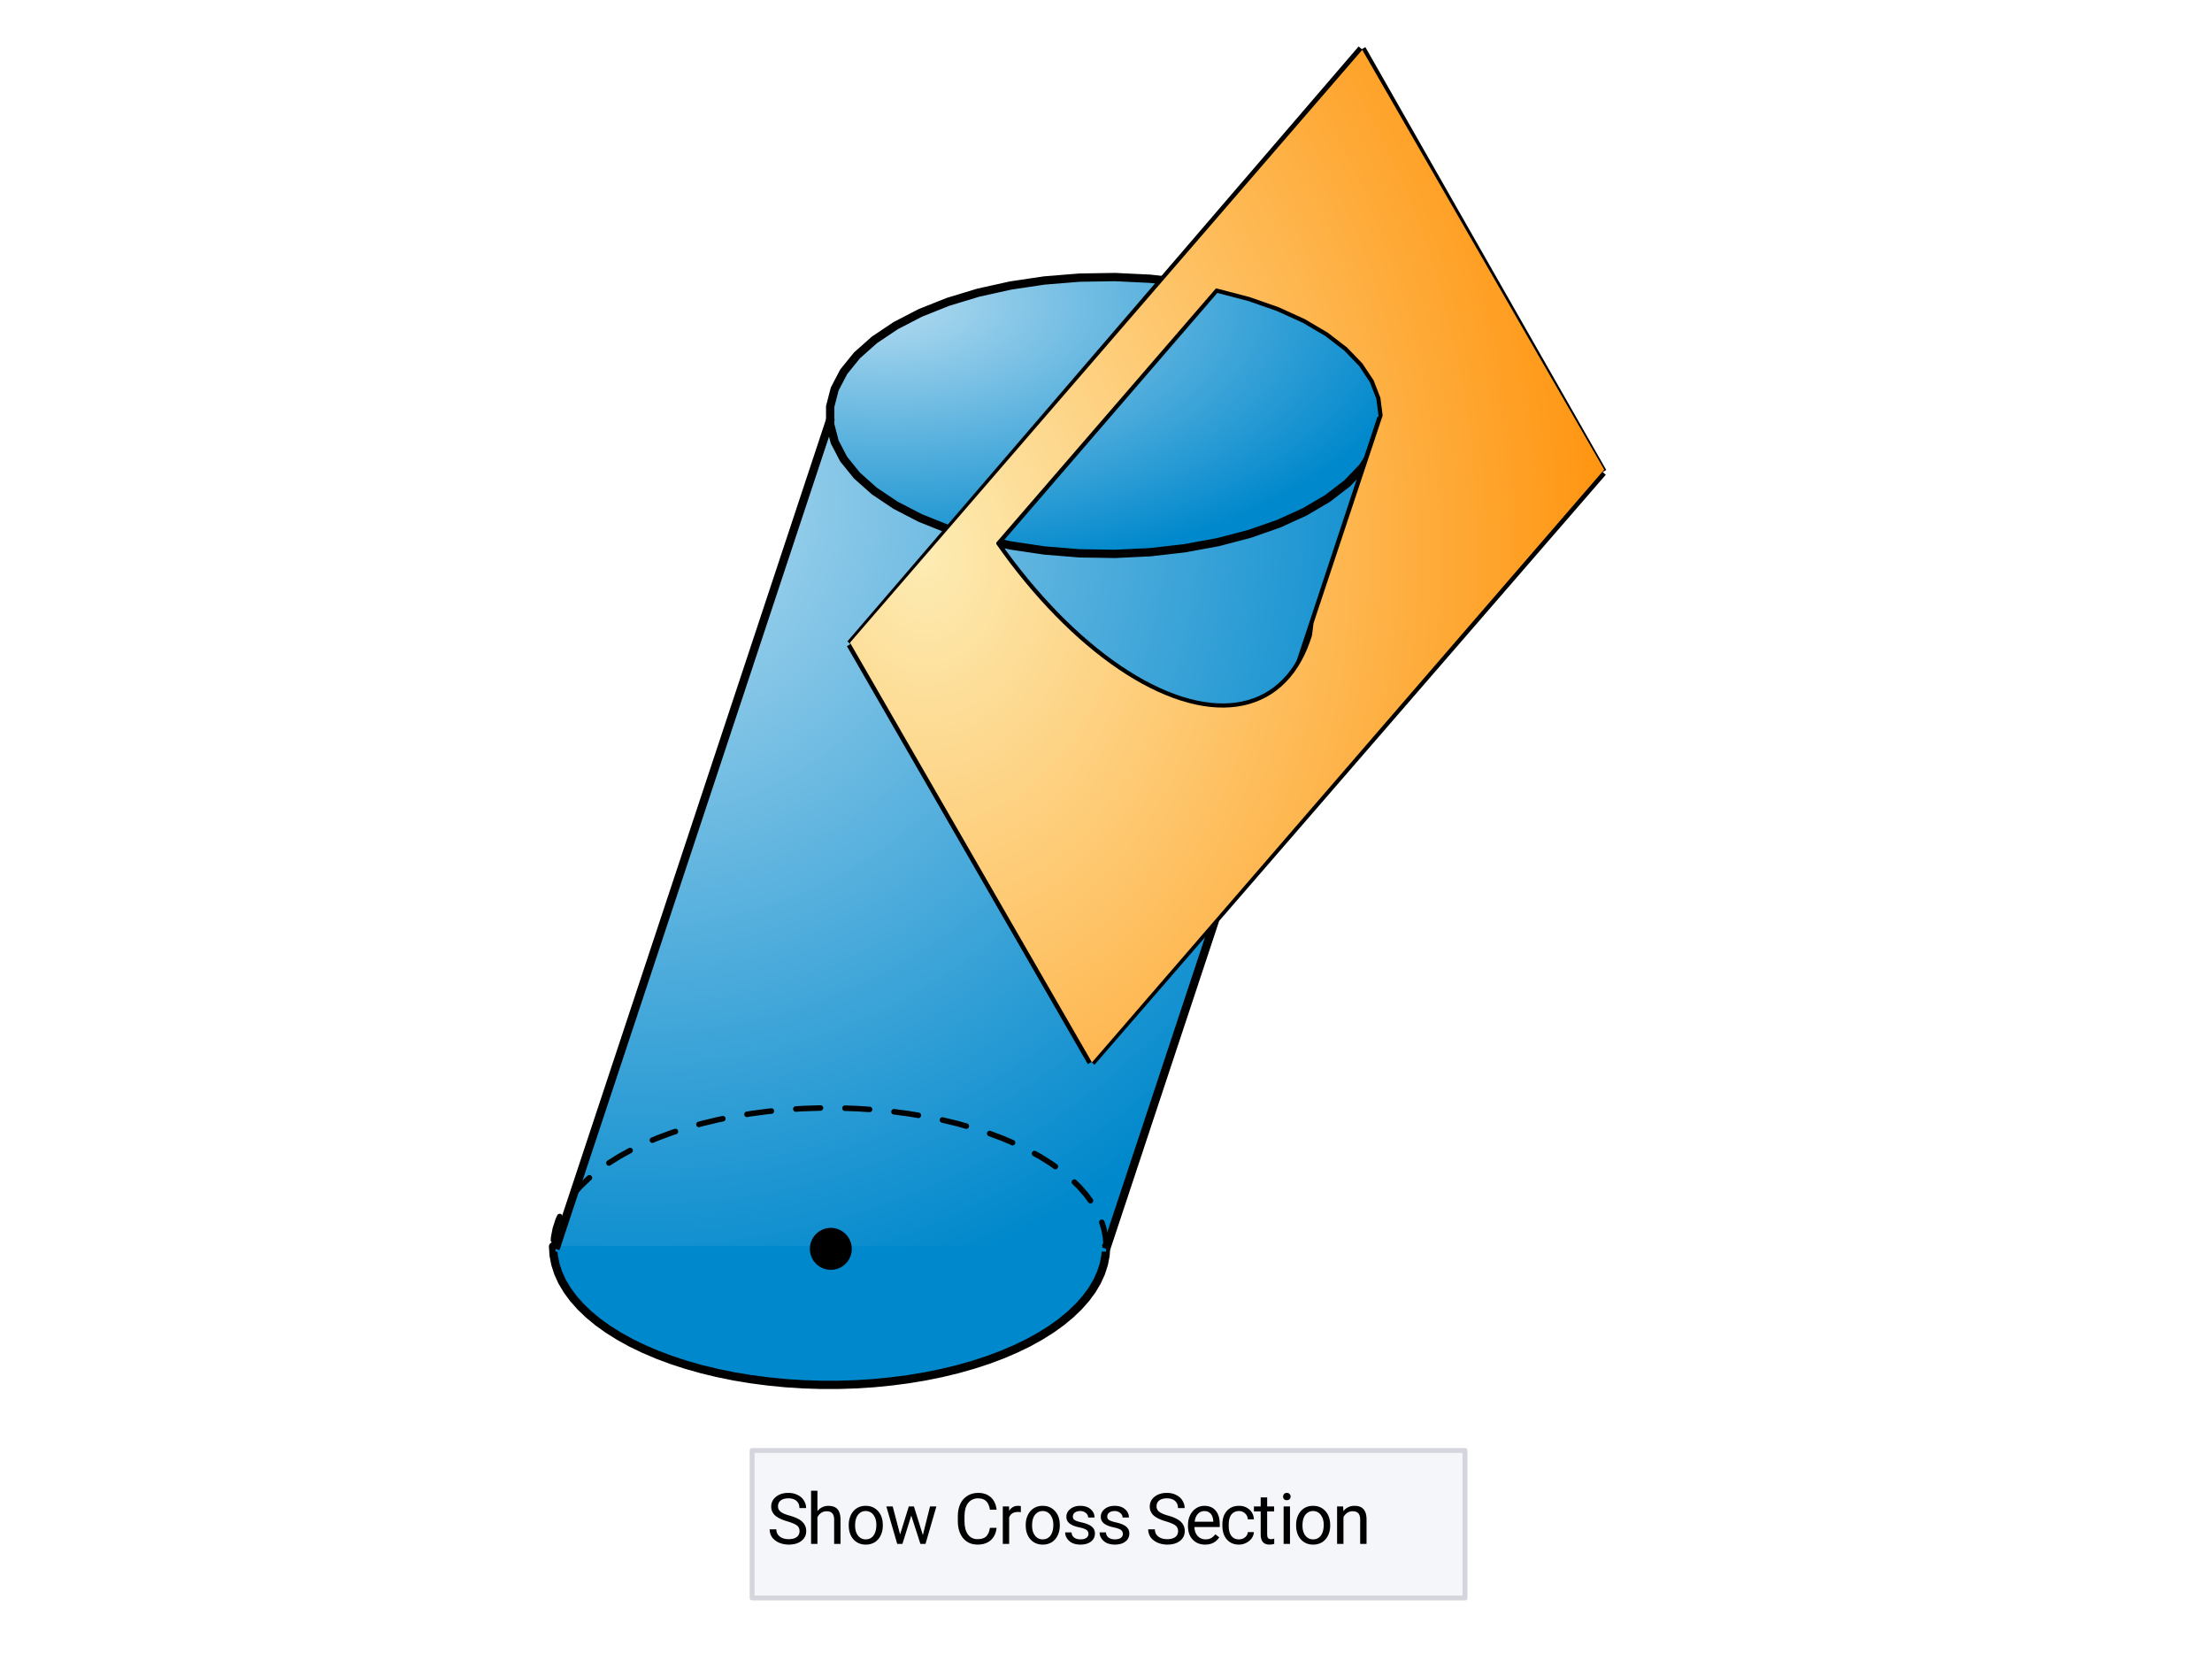
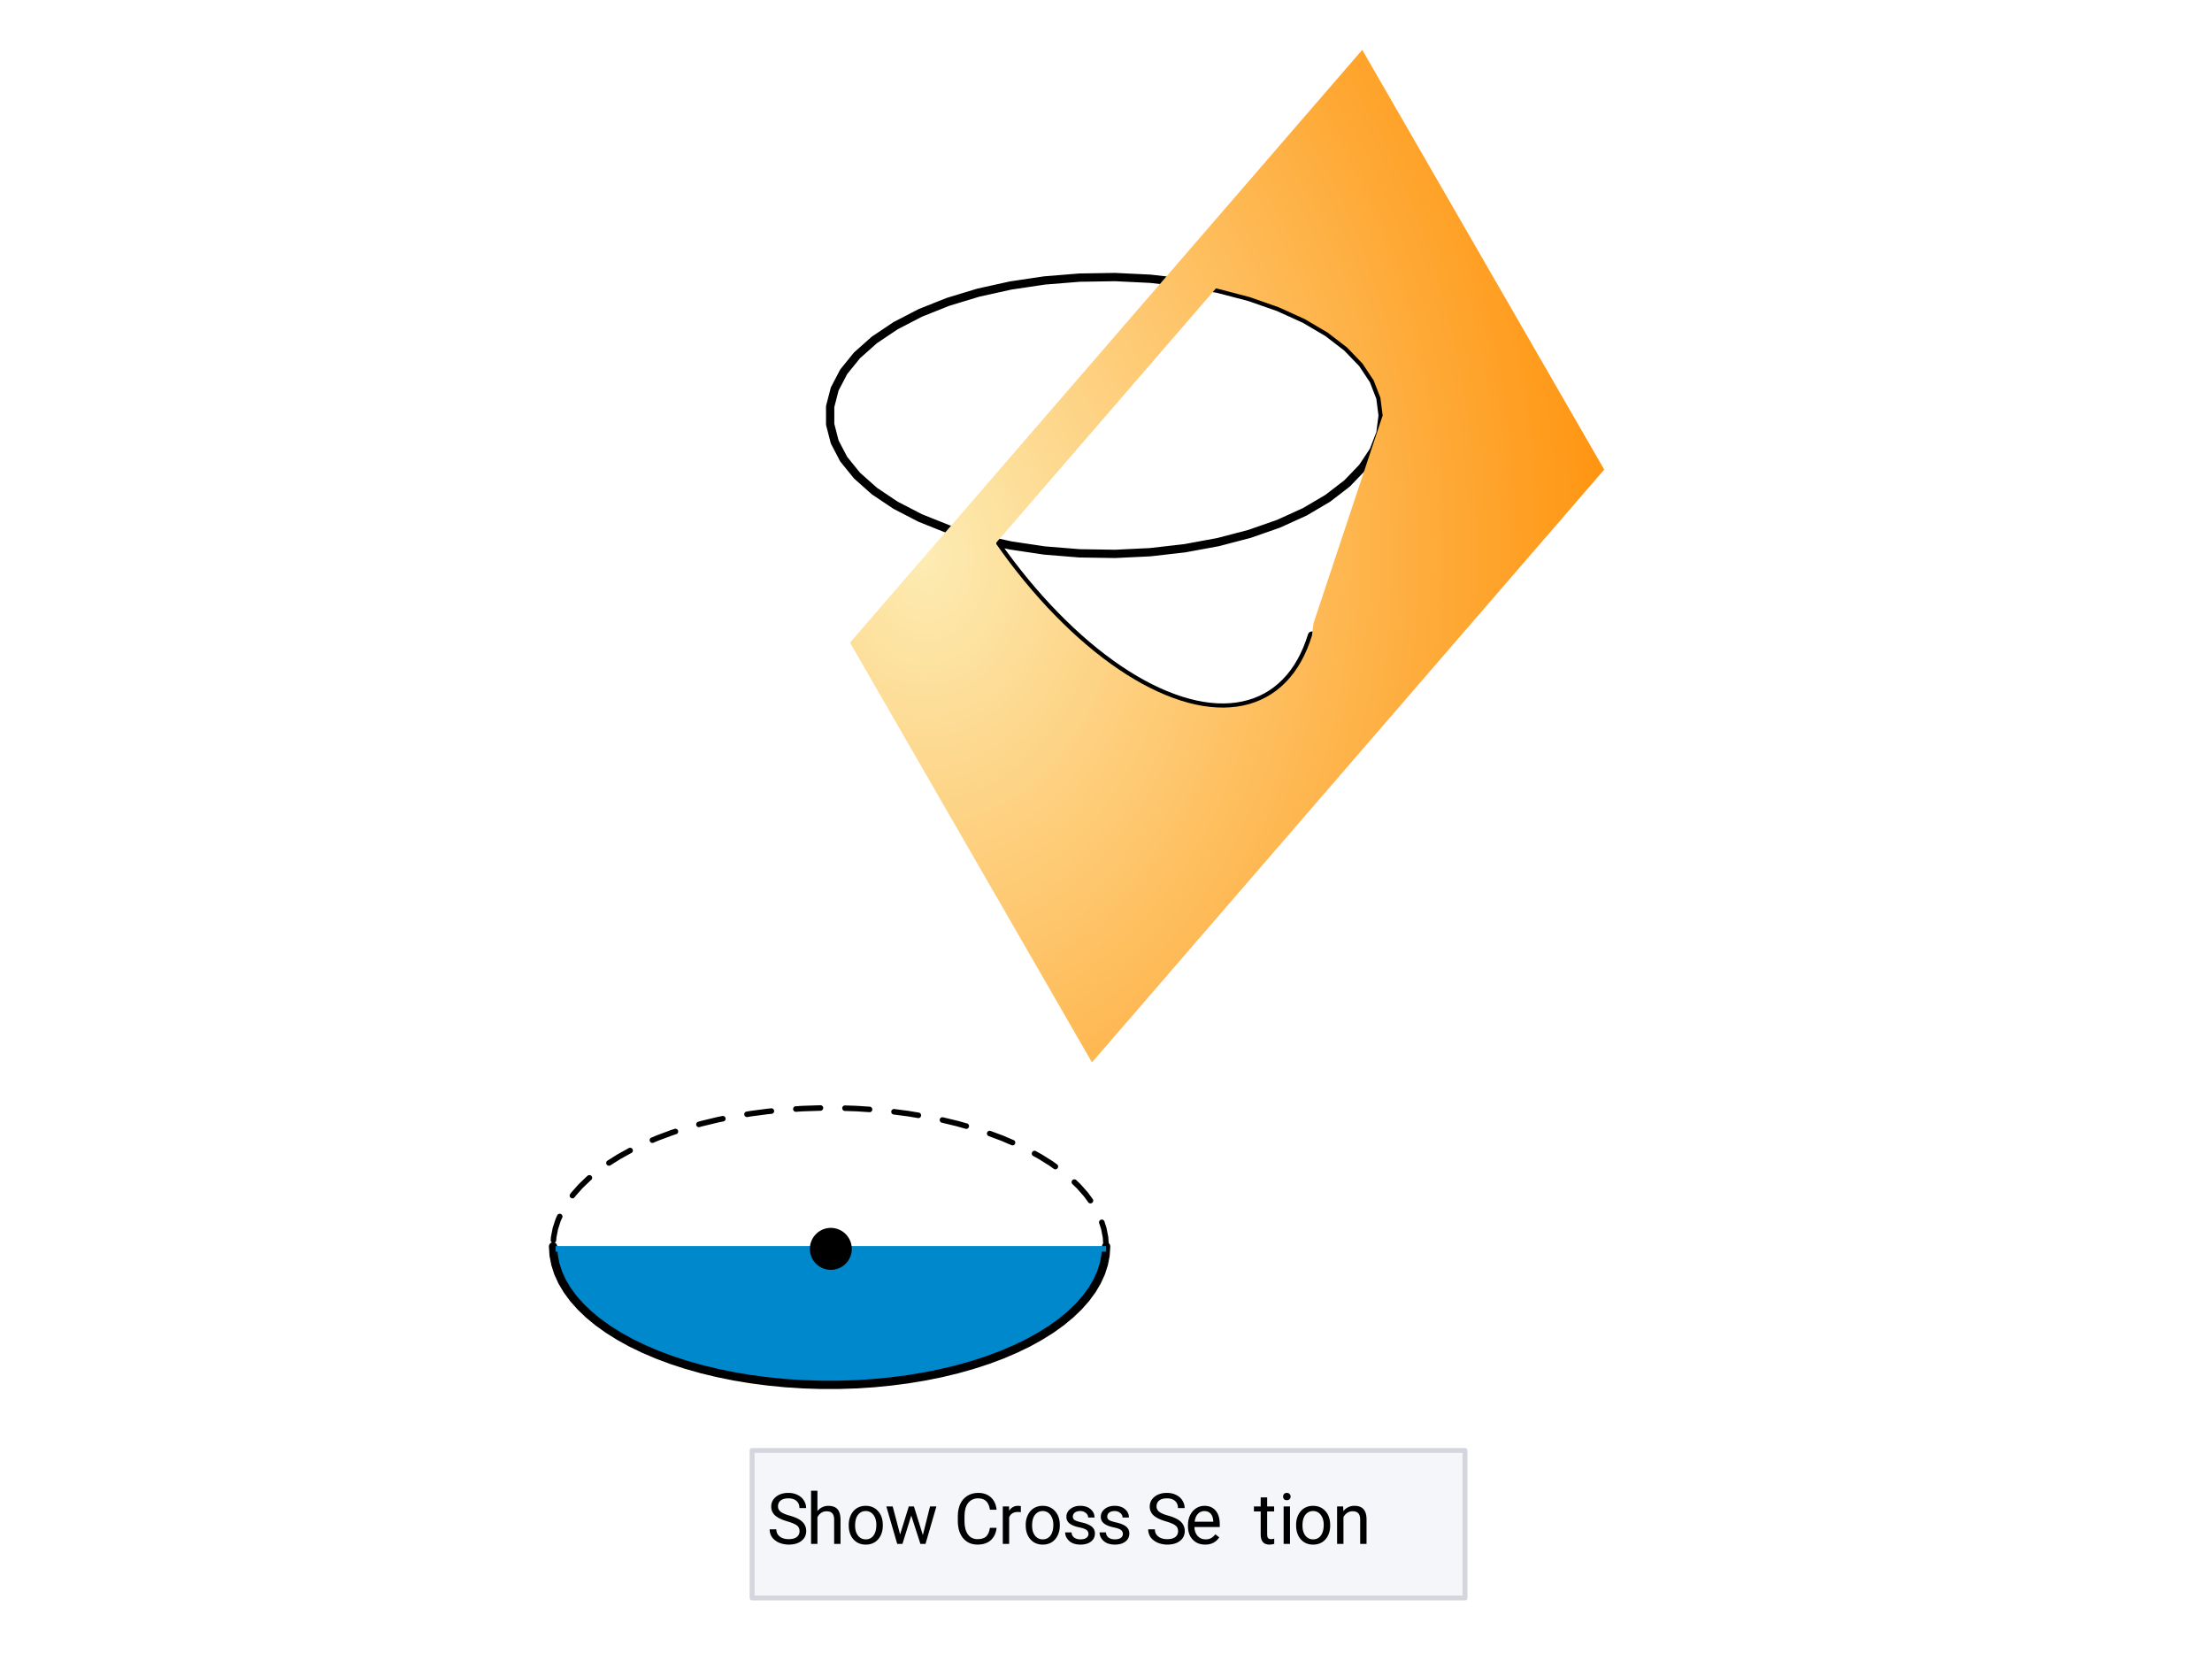
<svg xmlns="http://www.w3.org/2000/svg" xmlns:xlink="http://www.w3.org/1999/xlink" width="449.28" height="337.28" viewBox="0 0 336.96 252.96">
  <defs>
    <symbol overflow="visible" id="k">
      <path d="M3.14-3.422c-.867-.25-1.495-.55-1.89-.906a1.76 1.76 0 0 1-.594-1.36c0-.593.239-1.085.719-1.484.488-.394 1.117-.594 1.89-.594.532 0 1 .106 1.407.313.414.2.734.48.953.844.227.355.344.742.344 1.156H4.953c0-.457-.148-.817-.437-1.078-.293-.27-.711-.407-1.25-.407-.5 0-.891.11-1.172.329-.274.218-.406.523-.406.906 0 .312.128.578.39.797.27.218.723.418 1.36.593.632.18 1.128.375 1.484.594.363.219.629.477.797.766.176.281.265.617.265 1 0 .625-.246 1.125-.734 1.5-.48.375-1.121.562-1.922.562a3.744 3.744 0 0 1-1.484-.296C1.383-.395 1.03-.672.78-1.016a2.07 2.07 0 0 1-.36-1.203h1.016c0 .461.172.824.516 1.094.344.273.8.406 1.375.406.531 0 .938-.11 1.219-.328.281-.219.422-.516.422-.89 0-.375-.133-.66-.39-.86-.263-.207-.743-.414-1.438-.625zm0 0" />
    </symbol>
    <symbol overflow="visible" id="l">
      <path d="M1.703-5c.438-.531 1-.797 1.688-.797 1.207 0 1.816.68 1.828 2.031V0H4.25v-3.766c-.012-.414-.11-.718-.297-.906-.18-.195-.465-.297-.86-.297-.312 0-.59.086-.827.25-.243.168-.43.387-.563.657V0H.734v-8.094h.97zm0 0" />
    </symbol>
    <symbol overflow="visible" id="m">
      <path d="M.484-2.906c0-.551.11-1.051.329-1.5.218-.446.519-.79.906-1.032.394-.238.843-.359 1.343-.359.782 0 1.41.274 1.891.813.477.53.719 1.242.719 2.125v.078c0 .554-.11 1.054-.328 1.5A2.45 2.45 0 0 1 4.437-.25c-.398.242-.851.36-1.359.36-.773 0-1.398-.266-1.875-.797-.48-.54-.719-1.254-.719-2.141zm.97.125c0 .625.144 1.133.437 1.515.3.387.695.579 1.187.579.488 0 .879-.192 1.172-.579.29-.394.438-.941.438-1.64 0-.625-.153-1.13-.454-1.516A1.405 1.405 0 0 0 3.063-5c-.481 0-.872.195-1.172.578-.293.375-.438.922-.438 1.64zm0 0" />
    </symbol>
    <symbol overflow="visible" id="n">
      <path d="M5.781-1.344l1.094-4.36h.969L6.187 0h-.78L4.015-4.313 2.672 0h-.797L.219-5.703h.969l1.125 4.266L3.64-5.704h.78zm0 0" />
    </symbol>
    <symbol overflow="visible" id="p">
      <path d="M6.531-2.438c-.093.813-.398 1.446-.906 1.891-.5.438-1.168.656-2 .656-.906 0-1.637-.32-2.188-.968C.895-1.516.625-2.383.625-3.47v-.75c0-.707.125-1.332.375-1.875.258-.539.625-.953 1.094-1.234.469-.29 1.008-.438 1.625-.438.812 0 1.46.23 1.953.688.488.45.773 1.074.86 1.875H5.515c-.094-.602-.29-1.04-.579-1.313-.292-.28-.699-.421-1.218-.421-.649 0-1.156.242-1.531.718-.368.48-.547 1.157-.547 2.032v.75c0 .835.171 1.496.515 1.984.352.492.844.734 1.469.734.563 0 .988-.125 1.281-.375.301-.258.504-.707.61-1.343zm0 0" />
    </symbol>
    <symbol overflow="visible" id="q">
      <path d="M3.484-4.828a3.586 3.586 0 0 0-.468-.031c-.649 0-1.086.273-1.313.812V0H.734v-5.703h.954l.015.672c.313-.508.766-.766 1.36-.766.187 0 .328.024.421.063zm0 0" />
    </symbol>
    <symbol overflow="visible" id="r">
      <path d="M4.047-1.516a.727.727 0 0 0-.297-.609c-.2-.145-.543-.27-1.031-.375-.492-.102-.883-.227-1.172-.375-.293-.145-.512-.32-.656-.531a1.27 1.27 0 0 1-.204-.719c0-.469.196-.863.594-1.188.395-.32.899-.484 1.516-.484.644 0 1.164.168 1.562.5.407.336.61.762.61 1.281H4c0-.27-.117-.5-.344-.687A1.284 1.284 0 0 0 2.796-5c-.355 0-.632.078-.827.234a.737.737 0 0 0-.297.61.6.6 0 0 0 .281.531c.188.117.52.23 1 .344.488.105.883.234 1.188.39.3.149.523.329.671.547.145.211.22.465.22.766 0 .512-.204.922-.61 1.234-.406.305-.938.453-1.594.453-.46 0-.867-.078-1.219-.234a1.98 1.98 0 0 1-.812-.688C.597-1.101.5-1.413.5-1.75h.969c.02.324.148.586.39.781.25.188.57.281.97.281.374 0 .671-.07.89-.218a.718.718 0 0 0 .328-.61zm0 0" />
    </symbol>
    <symbol overflow="visible" id="s">
      <path d="M3.094.11c-.774 0-1.403-.255-1.89-.766-.481-.508-.72-1.188-.72-2.031v-.188c0-.563.11-1.063.329-1.5.218-.445.519-.797.906-1.047.383-.25.804-.375 1.265-.375.739 0 1.313.246 1.72.734.413.481.624 1.18.624 2.094v.406h-3.86c.009.555.173 1.008.485 1.36.313.344.711.516 1.203.516.344 0 .633-.067.875-.204.239-.144.446-.332.625-.562L5.25-1C4.77-.258 4.05.11 3.094.11zM2.984-5c-.398 0-.73.148-1 .438-.261.28-.421.68-.484 1.187h2.844v-.063c-.024-.5-.153-.882-.39-1.156C3.71-4.864 3.39-5 2.983-5zm0 0" />
    </symbol>
    <symbol overflow="visible" id="t">
-       <path d="M3.016-.688c.351 0 .66-.101.921-.312.258-.219.399-.484.422-.797h.922a1.746 1.746 0 0 1-.328.938c-.21.293-.492.527-.844.703a2.38 2.38 0 0 1-1.093.265c-.774 0-1.387-.257-1.844-.78C.71-1.192.484-1.899.484-2.798v-.156c0-.563.098-1.055.297-1.485.207-.425.5-.757.875-1 .383-.238.836-.359 1.36-.359.632 0 1.164.195 1.593.578.426.375.649.871.672 1.485H4.36c-.023-.375-.164-.676-.421-.907A1.29 1.29 0 0 0 3.015-5c-.493 0-.875.18-1.157.531-.273.356-.406.871-.406 1.547v.188c0 .656.133 1.164.406 1.515.27.356.657.532 1.157.532zm0 0" />
-     </symbol>
+       </symbol>
    <symbol overflow="visible" id="u">
      <path d="M2.063-7.078v1.375h1.062v.766H2.062v3.53c0 .231.047.403.141.516.094.118.254.172.485.172.113 0 .265-.023.453-.078V0c-.25.07-.496.11-.735.11-.437 0-.773-.13-1-.391-.218-.27-.328-.645-.328-1.125v-3.532H.047v-.765h1.031v-1.375zm0 0" />
    </symbol>
    <symbol overflow="visible" id="v">
      <path d="M1.797 0H.828v-5.703h.969zM.75-7.203c0-.156.047-.285.14-.39.094-.114.235-.173.422-.173.188 0 .329.059.422.172a.542.542 0 0 1 .157.39c0 .157-.055.29-.157.391-.093.106-.234.157-.421.157-.188 0-.329-.051-.422-.157a.558.558 0 0 1-.141-.39zm0 0" />
    </symbol>
    <symbol overflow="visible" id="w">
      <path d="M1.656-5.703l.032.719a2.093 2.093 0 0 1 1.703-.813c1.207 0 1.816.68 1.828 2.031V0H4.25v-3.766c-.012-.414-.11-.718-.297-.906-.18-.195-.465-.297-.86-.297-.312 0-.59.086-.827.25-.243.168-.43.387-.563.657V0H.734v-5.703zm0 0" />
    </symbol>
    <clipPath id="a">
      <path d="M0 0h336.96v252.375H0zm0 0" />
    </clipPath>
    <clipPath id="b">
-       <path d="M84 63h127v128H84zm0 0" />
-     </clipPath>
+       </clipPath>
    <clipPath id="c">
      <path d="M84.625 190.219H168.5l41.938-126.563h-83.875zm0 0" />
    </clipPath>
    <radialGradient id="d" gradientUnits="userSpaceOnUse" cx=".1" cy=".1" fx=".1" fy=".1" r="1" gradientTransform="matrix(125.813 0 0 126.562 84.624 63.656)">
      <stop offset="0" stop-color="#b3dbf0" />
      <stop offset=".004" stop-color="#b2dbf0" />
      <stop offset=".008" stop-color="#b1daf0" />
      <stop offset=".012" stop-color="#b1daef" />
      <stop offset=".016" stop-color="#b0daef" />
      <stop offset=".02" stop-color="#afd9ef" />
      <stop offset=".023" stop-color="#aed9ef" />
      <stop offset=".027" stop-color="#aed9ef" />
      <stop offset=".031" stop-color="#add8ef" />
      <stop offset=".035" stop-color="#acd8ef" />
      <stop offset=".039" stop-color="#acd8ee" />
      <stop offset=".043" stop-color="#abd7ee" />
      <stop offset=".047" stop-color="#aad7ee" />
      <stop offset=".051" stop-color="#aad7ee" />
      <stop offset=".055" stop-color="#a9d6ee" />
      <stop offset=".059" stop-color="#a8d6ee" />
      <stop offset=".063" stop-color="#a7d6ee" />
      <stop offset=".066" stop-color="#a7d5ed" />
      <stop offset=".07" stop-color="#a6d5ed" />
      <stop offset=".074" stop-color="#a5d5ed" />
      <stop offset=".078" stop-color="#a5d4ed" />
      <stop offset=".082" stop-color="#a4d4ed" />
      <stop offset=".086" stop-color="#a3d4ed" />
      <stop offset=".09" stop-color="#a3d3ed" />
      <stop offset=".094" stop-color="#a2d3ed" />
      <stop offset=".098" stop-color="#a1d3ec" />
      <stop offset=".102" stop-color="#a0d2ec" />
      <stop offset=".105" stop-color="#a0d2ec" />
      <stop offset=".109" stop-color="#9fd2ec" />
      <stop offset=".113" stop-color="#9ed1ec" />
      <stop offset=".117" stop-color="#9ed1ec" />
      <stop offset=".121" stop-color="#9dd1ec" />
      <stop offset=".125" stop-color="#9cd0eb" />
      <stop offset=".129" stop-color="#9cd0eb" />
      <stop offset=".133" stop-color="#9bd0eb" />
      <stop offset=".137" stop-color="#9ad0eb" />
      <stop offset=".141" stop-color="#99cfeb" />
      <stop offset=".145" stop-color="#99cfeb" />
      <stop offset=".148" stop-color="#98cfeb" />
      <stop offset=".152" stop-color="#97ceea" />
      <stop offset=".156" stop-color="#97ceea" />
      <stop offset=".16" stop-color="#96ceea" />
      <stop offset=".164" stop-color="#95cdea" />
      <stop offset=".168" stop-color="#95cdea" />
      <stop offset=".172" stop-color="#94cdea" />
      <stop offset=".176" stop-color="#93ccea" />
      <stop offset=".18" stop-color="#92cce9" />
      <stop offset=".184" stop-color="#92cce9" />
      <stop offset=".188" stop-color="#91cbe9" />
      <stop offset=".191" stop-color="#90cbe9" />
      <stop offset=".195" stop-color="#90cbe9" />
      <stop offset=".199" stop-color="#8fcae9" />
      <stop offset=".203" stop-color="#8ecae9" />
      <stop offset=".207" stop-color="#8ecae8" />
      <stop offset=".211" stop-color="#8dc9e8" />
      <stop offset=".215" stop-color="#8cc9e8" />
      <stop offset=".219" stop-color="#8bc9e8" />
      <stop offset=".223" stop-color="#8bc8e8" />
      <stop offset=".227" stop-color="#8ac8e8" />
      <stop offset=".23" stop-color="#89c8e8" />
      <stop offset=".234" stop-color="#89c7e7" />
      <stop offset=".238" stop-color="#88c7e7" />
      <stop offset=".242" stop-color="#87c7e7" />
      <stop offset=".246" stop-color="#87c6e7" />
      <stop offset=".25" stop-color="#86c6e7" />
      <stop offset=".254" stop-color="#85c6e7" />
      <stop offset=".258" stop-color="#85c5e7" />
      <stop offset=".262" stop-color="#84c5e6" />
      <stop offset=".266" stop-color="#83c5e6" />
      <stop offset=".27" stop-color="#82c4e6" />
      <stop offset=".273" stop-color="#82c4e6" />
      <stop offset=".277" stop-color="#81c4e6" />
      <stop offset=".281" stop-color="#80c3e6" />
      <stop offset=".285" stop-color="#80c3e6" />
      <stop offset=".289" stop-color="#7fc3e5" />
      <stop offset=".293" stop-color="#7ec3e5" />
      <stop offset=".297" stop-color="#7ec2e5" />
      <stop offset=".301" stop-color="#7dc2e5" />
      <stop offset=".305" stop-color="#7cc2e5" />
      <stop offset=".309" stop-color="#7bc1e5" />
      <stop offset=".313" stop-color="#7bc1e5" />
      <stop offset=".316" stop-color="#7ac1e5" />
      <stop offset=".32" stop-color="#79c0e4" />
      <stop offset=".324" stop-color="#79c0e4" />
      <stop offset=".328" stop-color="#78c0e4" />
      <stop offset=".332" stop-color="#77bfe4" />
      <stop offset=".336" stop-color="#77bfe4" />
      <stop offset=".34" stop-color="#76bfe4" />
      <stop offset=".344" stop-color="#75bee4" />
      <stop offset=".348" stop-color="#74bee3" />
      <stop offset=".352" stop-color="#74bee3" />
      <stop offset=".355" stop-color="#73bde3" />
      <stop offset=".359" stop-color="#72bde3" />
      <stop offset=".363" stop-color="#72bde3" />
      <stop offset=".367" stop-color="#71bce3" />
      <stop offset=".371" stop-color="#70bce3" />
      <stop offset=".375" stop-color="#70bce2" />
      <stop offset=".379" stop-color="#6fbbe2" />
      <stop offset=".383" stop-color="#6ebbe2" />
      <stop offset=".387" stop-color="#6dbbe2" />
      <stop offset=".391" stop-color="#6dbae2" />
      <stop offset=".395" stop-color="#6cbae2" />
      <stop offset=".398" stop-color="#6bbae2" />
      <stop offset=".402" stop-color="#6bb9e1" />
      <stop offset=".406" stop-color="#6ab9e1" />
      <stop offset=".41" stop-color="#69b9e1" />
      <stop offset=".414" stop-color="#69b8e1" />
      <stop offset=".418" stop-color="#68b8e1" />
      <stop offset=".422" stop-color="#67b8e1" />
      <stop offset=".426" stop-color="#66b7e1" />
      <stop offset=".43" stop-color="#66b7e0" />
      <stop offset=".434" stop-color="#65b7e0" />
      <stop offset=".438" stop-color="#64b7e0" />
      <stop offset=".441" stop-color="#64b6e0" />
      <stop offset=".445" stop-color="#63b6e0" />
      <stop offset=".449" stop-color="#62b6e0" />
      <stop offset=".453" stop-color="#62b5e0" />
      <stop offset=".457" stop-color="#61b5df" />
      <stop offset=".461" stop-color="#60b5df" />
      <stop offset=".465" stop-color="#5fb4df" />
      <stop offset=".469" stop-color="#5fb4df" />
      <stop offset=".473" stop-color="#5eb4df" />
      <stop offset=".477" stop-color="#5db3df" />
      <stop offset=".48" stop-color="#5db3df" />
      <stop offset=".484" stop-color="#5cb3de" />
      <stop offset=".488" stop-color="#5bb2de" />
      <stop offset=".492" stop-color="#5bb2de" />
      <stop offset=".496" stop-color="#5ab2de" />
      <stop offset=".5" stop-color="#59b1de" />
      <stop offset=".504" stop-color="#58b1de" />
      <stop offset=".508" stop-color="#58b1de" />
      <stop offset=".512" stop-color="#57b0dd" />
      <stop offset=".516" stop-color="#56b0dd" />
      <stop offset=".52" stop-color="#56b0dd" />
      <stop offset=".523" stop-color="#55afdd" />
      <stop offset=".527" stop-color="#54afdd" />
      <stop offset=".531" stop-color="#54afdd" />
      <stop offset=".535" stop-color="#53aedd" />
      <stop offset=".539" stop-color="#52aedd" />
      <stop offset=".543" stop-color="#51aedc" />
      <stop offset=".547" stop-color="#51addc" />
      <stop offset=".551" stop-color="#50addc" />
      <stop offset=".555" stop-color="#4faddc" />
      <stop offset=".559" stop-color="#4facdc" />
      <stop offset=".563" stop-color="#4eacdc" />
      <stop offset=".566" stop-color="#4dacdc" />
      <stop offset=".57" stop-color="#4dabdb" />
      <stop offset=".574" stop-color="#4cabdb" />
      <stop offset=".578" stop-color="#4babdb" />
      <stop offset=".582" stop-color="#4aaadb" />
      <stop offset=".586" stop-color="#4aaadb" />
      <stop offset=".59" stop-color="#49aadb" />
      <stop offset=".594" stop-color="#48aadb" />
      <stop offset=".598" stop-color="#48a9da" />
      <stop offset=".602" stop-color="#47a9da" />
      <stop offset=".605" stop-color="#46a9da" />
      <stop offset=".609" stop-color="#46a8da" />
      <stop offset=".613" stop-color="#45a8da" />
      <stop offset=".617" stop-color="#44a8da" />
      <stop offset=".621" stop-color="#43a7da" />
      <stop offset=".625" stop-color="#43a7d9" />
      <stop offset=".629" stop-color="#42a7d9" />
      <stop offset=".633" stop-color="#41a6d9" />
      <stop offset=".637" stop-color="#41a6d9" />
      <stop offset=".641" stop-color="#40a6d9" />
      <stop offset=".645" stop-color="#3fa5d9" />
      <stop offset=".648" stop-color="#3fa5d9" />
      <stop offset=".652" stop-color="#3ea5d8" />
      <stop offset=".656" stop-color="#3da4d8" />
      <stop offset=".66" stop-color="#3ca4d8" />
      <stop offset=".664" stop-color="#3ca4d8" />
      <stop offset=".668" stop-color="#3ba3d8" />
      <stop offset=".672" stop-color="#3aa3d8" />
      <stop offset=".676" stop-color="#3aa3d8" />
      <stop offset=".68" stop-color="#39a2d7" />
      <stop offset=".684" stop-color="#38a2d7" />
      <stop offset=".688" stop-color="#38a2d7" />
      <stop offset=".691" stop-color="#37a1d7" />
      <stop offset=".695" stop-color="#36a1d7" />
      <stop offset=".699" stop-color="#35a1d7" />
      <stop offset=".703" stop-color="#35a0d7" />
      <stop offset=".707" stop-color="#34a0d6" />
      <stop offset=".711" stop-color="#33a0d6" />
      <stop offset=".715" stop-color="#339fd6" />
      <stop offset=".719" stop-color="#329fd6" />
      <stop offset=".723" stop-color="#319fd6" />
      <stop offset=".727" stop-color="#319ed6" />
      <stop offset=".73" stop-color="#309ed6" />
      <stop offset=".734" stop-color="#2f9ed5" />
      <stop offset=".738" stop-color="#2e9ed5" />
      <stop offset=".742" stop-color="#2e9dd5" />
      <stop offset=".746" stop-color="#2d9dd5" />
      <stop offset=".75" stop-color="#2c9dd5" />
      <stop offset=".754" stop-color="#2c9cd5" />
      <stop offset=".758" stop-color="#2b9cd5" />
      <stop offset=".762" stop-color="#2a9cd4" />
      <stop offset=".766" stop-color="#2a9bd4" />
      <stop offset=".77" stop-color="#299bd4" />
      <stop offset=".773" stop-color="#289bd4" />
      <stop offset=".777" stop-color="#289ad4" />
      <stop offset=".781" stop-color="#279ad4" />
      <stop offset=".785" stop-color="#269ad4" />
      <stop offset=".789" stop-color="#2599d4" />
      <stop offset=".793" stop-color="#2599d3" />
      <stop offset=".797" stop-color="#2499d3" />
      <stop offset=".801" stop-color="#2398d3" />
      <stop offset=".805" stop-color="#2398d3" />
      <stop offset=".809" stop-color="#2298d3" />
      <stop offset=".813" stop-color="#2197d3" />
      <stop offset=".816" stop-color="#2197d3" />
      <stop offset=".82" stop-color="#2097d2" />
      <stop offset=".824" stop-color="#1f96d2" />
      <stop offset=".828" stop-color="#1e96d2" />
      <stop offset=".832" stop-color="#1e96d2" />
      <stop offset=".836" stop-color="#1d95d2" />
      <stop offset=".84" stop-color="#1c95d2" />
      <stop offset=".844" stop-color="#1c95d2" />
      <stop offset=".848" stop-color="#1b94d1" />
      <stop offset=".852" stop-color="#1a94d1" />
      <stop offset=".855" stop-color="#1a94d1" />
      <stop offset=".859" stop-color="#1993d1" />
      <stop offset=".863" stop-color="#1893d1" />
      <stop offset=".867" stop-color="#1793d1" />
      <stop offset=".871" stop-color="#1792d1" />
      <stop offset=".875" stop-color="#1692d0" />
      <stop offset=".879" stop-color="#1592d0" />
      <stop offset=".883" stop-color="#1591d0" />
      <stop offset=".887" stop-color="#1491d0" />
      <stop offset=".891" stop-color="#1391d0" />
      <stop offset=".895" stop-color="#1391d0" />
      <stop offset=".898" stop-color="#1290d0" />
      <stop offset=".902" stop-color="#1190cf" />
      <stop offset=".906" stop-color="#1090cf" />
      <stop offset=".91" stop-color="#108fcf" />
      <stop offset=".914" stop-color="#0f8fcf" />
      <stop offset=".918" stop-color="#0e8fcf" />
      <stop offset=".922" stop-color="#0e8ecf" />
      <stop offset=".926" stop-color="#0d8ecf" />
      <stop offset=".93" stop-color="#0c8ece" />
      <stop offset=".934" stop-color="#0c8dce" />
      <stop offset=".938" stop-color="#0b8dce" />
      <stop offset=".941" stop-color="#0a8dce" />
      <stop offset=".945" stop-color="#098cce" />
      <stop offset=".949" stop-color="#098cce" />
      <stop offset=".953" stop-color="#088cce" />
      <stop offset=".957" stop-color="#078bcd" />
      <stop offset=".961" stop-color="#078bcd" />
      <stop offset=".965" stop-color="#068bcd" />
      <stop offset=".969" stop-color="#058acd" />
      <stop offset=".973" stop-color="#058acd" />
      <stop offset=".977" stop-color="#048acd" />
      <stop offset=".98" stop-color="#0389cd" />
      <stop offset=".984" stop-color="#0289cc" />
      <stop offset=".988" stop-color="#0289cc" />
      <stop offset=".992" stop-color="#0188cc" />
      <stop offset=".996" stop-color="#08c" />
      <stop offset="1" stop-color="#08c" />
    </radialGradient>
    <clipPath id="e">
-       <path d="M126 42h85v43h-85zm0 0" />
-     </clipPath>
+       </clipPath>
    <clipPath id="f">
      <path d="M210.625 63.281l-.348-2.699-1.03-2.652-1.7-2.563-2.344-2.437-2.945-2.266-3.496-2.059-3.996-1.816-4.43-1.547-4.785-1.25-5.067-.933-5.261-.602-5.371-.258-5.399.086-5.328.43-5.172.77-4.937 1.093-4.618 1.402-4.218 1.684-3.754 1.945-3.23 2.164-2.65 2.356-2.026 2.504-1.368 2.617-.691 2.68v2.703l.691 2.68 1.368 2.617 2.027 2.504 2.648 2.355 3.23 2.164 3.755 1.942 4.218 1.687 4.618 1.402 4.937 1.094 5.172.77 5.328.43 5.399.085 5.37-.258 5.262-.601 5.067-.934 4.785-1.25 4.43-1.547 3.996-1.816 3.496-2.059 2.945-2.265 2.344-2.438 1.7-2.562 1.03-2.656.348-2.696" />
    </clipPath>
    <radialGradient id="g" gradientUnits="userSpaceOnUse" cx=".1" cy=".1" fx=".1" fy=".1" r="1" gradientTransform="matrix(84.163 0 0 42.166 126.462 42.198)">
      <stop offset="0" stop-color="#b3dbf0" />
      <stop offset=".004" stop-color="#b2dbf0" />
      <stop offset=".008" stop-color="#b1daf0" />
      <stop offset=".012" stop-color="#b1daef" />
      <stop offset=".016" stop-color="#b0daef" />
      <stop offset=".02" stop-color="#afd9ef" />
      <stop offset=".023" stop-color="#aed9ef" />
      <stop offset=".027" stop-color="#aed9ef" />
      <stop offset=".031" stop-color="#add8ef" />
      <stop offset=".035" stop-color="#acd8ef" />
      <stop offset=".039" stop-color="#acd8ee" />
      <stop offset=".043" stop-color="#abd7ee" />
      <stop offset=".047" stop-color="#aad7ee" />
      <stop offset=".051" stop-color="#aad7ee" />
      <stop offset=".055" stop-color="#a9d6ee" />
      <stop offset=".059" stop-color="#a8d6ee" />
      <stop offset=".063" stop-color="#a7d6ee" />
      <stop offset=".066" stop-color="#a7d5ed" />
      <stop offset=".07" stop-color="#a6d5ed" />
      <stop offset=".074" stop-color="#a5d5ed" />
      <stop offset=".078" stop-color="#a5d4ed" />
      <stop offset=".082" stop-color="#a4d4ed" />
      <stop offset=".086" stop-color="#a3d4ed" />
      <stop offset=".09" stop-color="#a3d3ed" />
      <stop offset=".094" stop-color="#a2d3ed" />
      <stop offset=".098" stop-color="#a1d3ec" />
      <stop offset=".102" stop-color="#a0d2ec" />
      <stop offset=".105" stop-color="#a0d2ec" />
      <stop offset=".109" stop-color="#9fd2ec" />
      <stop offset=".113" stop-color="#9ed1ec" />
      <stop offset=".117" stop-color="#9ed1ec" />
      <stop offset=".121" stop-color="#9dd1ec" />
      <stop offset=".125" stop-color="#9cd0eb" />
      <stop offset=".129" stop-color="#9cd0eb" />
      <stop offset=".133" stop-color="#9bd0eb" />
      <stop offset=".137" stop-color="#9ad0eb" />
      <stop offset=".141" stop-color="#99cfeb" />
      <stop offset=".145" stop-color="#99cfeb" />
      <stop offset=".148" stop-color="#98cfeb" />
      <stop offset=".152" stop-color="#97ceea" />
      <stop offset=".156" stop-color="#97ceea" />
      <stop offset=".16" stop-color="#96ceea" />
      <stop offset=".164" stop-color="#95cdea" />
      <stop offset=".168" stop-color="#95cdea" />
      <stop offset=".172" stop-color="#94cdea" />
      <stop offset=".176" stop-color="#93ccea" />
      <stop offset=".18" stop-color="#92cce9" />
      <stop offset=".184" stop-color="#92cce9" />
      <stop offset=".188" stop-color="#91cbe9" />
      <stop offset=".191" stop-color="#90cbe9" />
      <stop offset=".195" stop-color="#90cbe9" />
      <stop offset=".199" stop-color="#8fcae9" />
      <stop offset=".203" stop-color="#8ecae9" />
      <stop offset=".207" stop-color="#8ecae8" />
      <stop offset=".211" stop-color="#8dc9e8" />
      <stop offset=".215" stop-color="#8cc9e8" />
      <stop offset=".219" stop-color="#8bc9e8" />
      <stop offset=".223" stop-color="#8bc8e8" />
      <stop offset=".227" stop-color="#8ac8e8" />
      <stop offset=".23" stop-color="#89c8e8" />
      <stop offset=".234" stop-color="#89c7e7" />
      <stop offset=".238" stop-color="#88c7e7" />
      <stop offset=".242" stop-color="#87c7e7" />
      <stop offset=".246" stop-color="#87c6e7" />
      <stop offset=".25" stop-color="#86c6e7" />
      <stop offset=".254" stop-color="#85c6e7" />
      <stop offset=".258" stop-color="#85c5e7" />
      <stop offset=".262" stop-color="#84c5e6" />
      <stop offset=".266" stop-color="#83c5e6" />
      <stop offset=".27" stop-color="#82c4e6" />
      <stop offset=".273" stop-color="#82c4e6" />
      <stop offset=".277" stop-color="#81c4e6" />
      <stop offset=".281" stop-color="#80c3e6" />
      <stop offset=".285" stop-color="#80c3e6" />
      <stop offset=".289" stop-color="#7fc3e5" />
      <stop offset=".293" stop-color="#7ec3e5" />
      <stop offset=".297" stop-color="#7ec2e5" />
      <stop offset=".301" stop-color="#7dc2e5" />
      <stop offset=".305" stop-color="#7cc2e5" />
      <stop offset=".309" stop-color="#7bc1e5" />
      <stop offset=".313" stop-color="#7bc1e5" />
      <stop offset=".316" stop-color="#7ac1e5" />
      <stop offset=".32" stop-color="#79c0e4" />
      <stop offset=".324" stop-color="#79c0e4" />
      <stop offset=".328" stop-color="#78c0e4" />
      <stop offset=".332" stop-color="#77bfe4" />
      <stop offset=".336" stop-color="#77bfe4" />
      <stop offset=".34" stop-color="#76bfe4" />
      <stop offset=".344" stop-color="#75bee4" />
      <stop offset=".348" stop-color="#74bee3" />
      <stop offset=".352" stop-color="#74bee3" />
      <stop offset=".355" stop-color="#73bde3" />
      <stop offset=".359" stop-color="#72bde3" />
      <stop offset=".363" stop-color="#72bde3" />
      <stop offset=".367" stop-color="#71bce3" />
      <stop offset=".371" stop-color="#70bce3" />
      <stop offset=".375" stop-color="#70bce2" />
      <stop offset=".379" stop-color="#6fbbe2" />
      <stop offset=".383" stop-color="#6ebbe2" />
      <stop offset=".387" stop-color="#6dbbe2" />
      <stop offset=".391" stop-color="#6dbae2" />
      <stop offset=".395" stop-color="#6cbae2" />
      <stop offset=".398" stop-color="#6bbae2" />
      <stop offset=".402" stop-color="#6bb9e1" />
      <stop offset=".406" stop-color="#6ab9e1" />
      <stop offset=".41" stop-color="#69b9e1" />
      <stop offset=".414" stop-color="#69b8e1" />
      <stop offset=".418" stop-color="#68b8e1" />
      <stop offset=".422" stop-color="#67b8e1" />
      <stop offset=".426" stop-color="#66b7e1" />
      <stop offset=".43" stop-color="#66b7e0" />
      <stop offset=".434" stop-color="#65b7e0" />
      <stop offset=".438" stop-color="#64b7e0" />
      <stop offset=".441" stop-color="#64b6e0" />
      <stop offset=".445" stop-color="#63b6e0" />
      <stop offset=".449" stop-color="#62b6e0" />
      <stop offset=".453" stop-color="#62b5e0" />
      <stop offset=".457" stop-color="#61b5df" />
      <stop offset=".461" stop-color="#60b5df" />
      <stop offset=".465" stop-color="#5fb4df" />
      <stop offset=".469" stop-color="#5fb4df" />
      <stop offset=".473" stop-color="#5eb4df" />
      <stop offset=".477" stop-color="#5db3df" />
      <stop offset=".48" stop-color="#5db3df" />
      <stop offset=".484" stop-color="#5cb3de" />
      <stop offset=".488" stop-color="#5bb2de" />
      <stop offset=".492" stop-color="#5bb2de" />
      <stop offset=".496" stop-color="#5ab2de" />
      <stop offset=".5" stop-color="#59b1de" />
      <stop offset=".504" stop-color="#58b1de" />
      <stop offset=".508" stop-color="#58b1de" />
      <stop offset=".512" stop-color="#57b0dd" />
      <stop offset=".516" stop-color="#56b0dd" />
      <stop offset=".52" stop-color="#56b0dd" />
      <stop offset=".523" stop-color="#55afdd" />
      <stop offset=".527" stop-color="#54afdd" />
      <stop offset=".531" stop-color="#54afdd" />
      <stop offset=".535" stop-color="#53aedd" />
      <stop offset=".539" stop-color="#52aedd" />
      <stop offset=".543" stop-color="#51aedc" />
      <stop offset=".547" stop-color="#51addc" />
      <stop offset=".551" stop-color="#50addc" />
      <stop offset=".555" stop-color="#4faddc" />
      <stop offset=".559" stop-color="#4facdc" />
      <stop offset=".563" stop-color="#4eacdc" />
      <stop offset=".566" stop-color="#4dacdc" />
      <stop offset=".57" stop-color="#4dabdb" />
      <stop offset=".574" stop-color="#4cabdb" />
      <stop offset=".578" stop-color="#4babdb" />
      <stop offset=".582" stop-color="#4aaadb" />
      <stop offset=".586" stop-color="#4aaadb" />
      <stop offset=".59" stop-color="#49aadb" />
      <stop offset=".594" stop-color="#48aadb" />
      <stop offset=".598" stop-color="#48a9da" />
      <stop offset=".602" stop-color="#47a9da" />
      <stop offset=".605" stop-color="#46a9da" />
      <stop offset=".609" stop-color="#46a8da" />
      <stop offset=".613" stop-color="#45a8da" />
      <stop offset=".617" stop-color="#44a8da" />
      <stop offset=".621" stop-color="#43a7da" />
      <stop offset=".625" stop-color="#43a7d9" />
      <stop offset=".629" stop-color="#42a7d9" />
      <stop offset=".633" stop-color="#41a6d9" />
      <stop offset=".637" stop-color="#41a6d9" />
      <stop offset=".641" stop-color="#40a6d9" />
      <stop offset=".645" stop-color="#3fa5d9" />
      <stop offset=".648" stop-color="#3fa5d9" />
      <stop offset=".652" stop-color="#3ea5d8" />
      <stop offset=".656" stop-color="#3da4d8" />
      <stop offset=".66" stop-color="#3ca4d8" />
      <stop offset=".664" stop-color="#3ca4d8" />
      <stop offset=".668" stop-color="#3ba3d8" />
      <stop offset=".672" stop-color="#3aa3d8" />
      <stop offset=".676" stop-color="#3aa3d8" />
      <stop offset=".68" stop-color="#39a2d7" />
      <stop offset=".684" stop-color="#38a2d7" />
      <stop offset=".688" stop-color="#38a2d7" />
      <stop offset=".691" stop-color="#37a1d7" />
      <stop offset=".695" stop-color="#36a1d7" />
      <stop offset=".699" stop-color="#35a1d7" />
      <stop offset=".703" stop-color="#35a0d7" />
      <stop offset=".707" stop-color="#34a0d6" />
      <stop offset=".711" stop-color="#33a0d6" />
      <stop offset=".715" stop-color="#339fd6" />
      <stop offset=".719" stop-color="#329fd6" />
      <stop offset=".723" stop-color="#319fd6" />
      <stop offset=".727" stop-color="#319ed6" />
      <stop offset=".73" stop-color="#309ed6" />
      <stop offset=".734" stop-color="#2f9ed5" />
      <stop offset=".738" stop-color="#2e9ed5" />
      <stop offset=".742" stop-color="#2e9dd5" />
      <stop offset=".746" stop-color="#2d9dd5" />
      <stop offset=".75" stop-color="#2c9dd5" />
      <stop offset=".754" stop-color="#2c9cd5" />
      <stop offset=".758" stop-color="#2b9cd5" />
      <stop offset=".762" stop-color="#2a9cd4" />
      <stop offset=".766" stop-color="#2a9bd4" />
      <stop offset=".77" stop-color="#299bd4" />
      <stop offset=".773" stop-color="#289bd4" />
      <stop offset=".777" stop-color="#289ad4" />
      <stop offset=".781" stop-color="#279ad4" />
      <stop offset=".785" stop-color="#269ad4" />
      <stop offset=".789" stop-color="#2599d4" />
      <stop offset=".793" stop-color="#2599d3" />
      <stop offset=".797" stop-color="#2499d3" />
      <stop offset=".801" stop-color="#2398d3" />
      <stop offset=".805" stop-color="#2398d3" />
      <stop offset=".809" stop-color="#2298d3" />
      <stop offset=".813" stop-color="#2197d3" />
      <stop offset=".816" stop-color="#2197d3" />
      <stop offset=".82" stop-color="#2097d2" />
      <stop offset=".824" stop-color="#1f96d2" />
      <stop offset=".828" stop-color="#1e96d2" />
      <stop offset=".832" stop-color="#1e96d2" />
      <stop offset=".836" stop-color="#1d95d2" />
      <stop offset=".84" stop-color="#1c95d2" />
      <stop offset=".844" stop-color="#1c95d2" />
      <stop offset=".848" stop-color="#1b94d1" />
      <stop offset=".852" stop-color="#1a94d1" />
      <stop offset=".855" stop-color="#1a94d1" />
      <stop offset=".859" stop-color="#1993d1" />
      <stop offset=".863" stop-color="#1893d1" />
      <stop offset=".867" stop-color="#1793d1" />
      <stop offset=".871" stop-color="#1792d1" />
      <stop offset=".875" stop-color="#1692d0" />
      <stop offset=".879" stop-color="#1592d0" />
      <stop offset=".883" stop-color="#1591d0" />
      <stop offset=".887" stop-color="#1491d0" />
      <stop offset=".891" stop-color="#1391d0" />
      <stop offset=".895" stop-color="#1391d0" />
      <stop offset=".898" stop-color="#1290d0" />
      <stop offset=".902" stop-color="#1190cf" />
      <stop offset=".906" stop-color="#1090cf" />
      <stop offset=".91" stop-color="#108fcf" />
      <stop offset=".914" stop-color="#0f8fcf" />
      <stop offset=".918" stop-color="#0e8fcf" />
      <stop offset=".922" stop-color="#0e8ecf" />
      <stop offset=".926" stop-color="#0d8ecf" />
      <stop offset=".93" stop-color="#0c8ece" />
      <stop offset=".934" stop-color="#0c8dce" />
      <stop offset=".938" stop-color="#0b8dce" />
      <stop offset=".941" stop-color="#0a8dce" />
      <stop offset=".945" stop-color="#098cce" />
      <stop offset=".949" stop-color="#098cce" />
      <stop offset=".953" stop-color="#088cce" />
      <stop offset=".957" stop-color="#078bcd" />
      <stop offset=".961" stop-color="#078bcd" />
      <stop offset=".965" stop-color="#068bcd" />
      <stop offset=".969" stop-color="#058acd" />
      <stop offset=".973" stop-color="#058acd" />
      <stop offset=".977" stop-color="#048acd" />
      <stop offset=".98" stop-color="#0389cd" />
      <stop offset=".984" stop-color="#0289cc" />
      <stop offset=".988" stop-color="#0289cc" />
      <stop offset=".992" stop-color="#0188cc" />
      <stop offset=".996" stop-color="#08c" />
      <stop offset="1" stop-color="#08c" />
    </radialGradient>
    <clipPath id="h">
      <path d="M129 7h116v155H129zm0 0" />
    </clipPath>
    <clipPath id="i">
      <path d="M200.094 94.922l-.239 1.887-.359 1.07-.398 1.02-.442.972-.484.922-.524.867-.566.817-.605.757-.649.704-.683.648-.72.59-.757.531-.793.473-.828.41-.86.351-.89.29-.922.226-.95.168-.98.105-1.004.043-1.03-.02-1.052-.081-1.078-.145-1.097-.207-1.114-.27-1.136-.327-1.149-.391-1.164-.45-1.176-.507-1.187-.57-1.2-.625-1.203-.684-1.21-.738-1.215-.797-1.22-.848-1.218-.902-1.219-.953-1.214-1.004-1.215-1.055-1.203-1.097-1.2-1.149-1.191-1.191-1.176-1.23-1.168-1.274-1.152-1.317-1.137-1.347L155 87.207l-1.102-1.418-1.078-1.453-1.058-1.48.008-.215 33.46-38.72L207.516 7.59l-78.032 90.289 36.86 63.937 78.031-90.289-36.86-63.937-22.285 36.332.32.07 4.786 1.25 4.43 1.547 3.996 1.816 3.496 2.06 2.945 2.265 2.344 2.437 1.7 2.563 1.03 2.652.348 2.7-10.531 31.64" />
    </clipPath>
    <radialGradient id="j" gradientUnits="userSpaceOnUse" cx=".1" cy=".5" fx=".1" fy=".5" r="1" gradientTransform="matrix(114.887 0 0 154.227 129.486 7.59)">
      <stop offset="0" stop-color="#fdecb3" />
      <stop offset=".004" stop-color="#fdebb2" />
      <stop offset=".008" stop-color="#fdebb1" />
      <stop offset=".012" stop-color="#fdebb1" />
      <stop offset=".016" stop-color="#fdeab0" />
      <stop offset=".02" stop-color="#fdeaaf" />
      <stop offset=".023" stop-color="#fde9ae" />
      <stop offset=".027" stop-color="#fde9ae" />
      <stop offset=".031" stop-color="#fde9ad" />
      <stop offset=".035" stop-color="#fde8ac" />
      <stop offset=".039" stop-color="#fde8ac" />
      <stop offset=".043" stop-color="#fde8ab" />
      <stop offset=".047" stop-color="#fde7aa" />
      <stop offset=".051" stop-color="#fde7aa" />
      <stop offset=".055" stop-color="#fde6a9" />
      <stop offset=".059" stop-color="#fde6a8" />
      <stop offset=".063" stop-color="#fde6a7" />
      <stop offset=".066" stop-color="#fde5a7" />
      <stop offset=".07" stop-color="#fde5a6" />
      <stop offset=".074" stop-color="#fde5a5" />
      <stop offset=".078" stop-color="#fde4a5" />
      <stop offset=".082" stop-color="#fde4a4" />
      <stop offset=".086" stop-color="#fde3a3" />
      <stop offset=".09" stop-color="#fde3a3" />
      <stop offset=".094" stop-color="#fde3a2" />
      <stop offset=".098" stop-color="#fde2a1" />
      <stop offset=".102" stop-color="#fde2a0" />
      <stop offset=".105" stop-color="#fde2a0" />
      <stop offset=".109" stop-color="#fde19f" />
      <stop offset=".113" stop-color="#fde19e" />
      <stop offset=".117" stop-color="#fde09e" />
      <stop offset=".121" stop-color="#fde09d" />
      <stop offset=".125" stop-color="#fde09c" />
      <stop offset=".129" stop-color="#fddf9c" />
      <stop offset=".133" stop-color="#fddf9b" />
      <stop offset=".137" stop-color="#fddf9a" />
      <stop offset=".141" stop-color="#fdde99" />
      <stop offset=".145" stop-color="#fdde99" />
      <stop offset=".148" stop-color="#fddd98" />
      <stop offset=".152" stop-color="#fddd97" />
      <stop offset=".156" stop-color="#fddd97" />
      <stop offset=".16" stop-color="#fddc96" />
      <stop offset=".164" stop-color="#fddc95" />
      <stop offset=".168" stop-color="#fddc95" />
      <stop offset=".172" stop-color="#fddb94" />
      <stop offset=".176" stop-color="#fddb93" />
      <stop offset=".18" stop-color="#fdda92" />
      <stop offset=".184" stop-color="#fdda92" />
      <stop offset=".188" stop-color="#fdda91" />
      <stop offset=".191" stop-color="#fdd990" />
      <stop offset=".195" stop-color="#fdd990" />
      <stop offset=".199" stop-color="#fdd98f" />
      <stop offset=".203" stop-color="#fdd88e" />
      <stop offset=".207" stop-color="#fdd88e" />
      <stop offset=".211" stop-color="#fdd78d" />
      <stop offset=".215" stop-color="#fdd78c" />
      <stop offset=".219" stop-color="#fdd78b" />
      <stop offset=".223" stop-color="#fdd68b" />
      <stop offset=".227" stop-color="#fdd68a" />
      <stop offset=".23" stop-color="#fdd689" />
      <stop offset=".234" stop-color="#fdd589" />
      <stop offset=".238" stop-color="#fdd588" />
      <stop offset=".242" stop-color="#fdd487" />
      <stop offset=".246" stop-color="#fdd487" />
      <stop offset=".25" stop-color="#fdd486" />
      <stop offset=".254" stop-color="#fdd385" />
      <stop offset=".258" stop-color="#fdd385" />
      <stop offset=".262" stop-color="#fdd384" />
      <stop offset=".266" stop-color="#fed283" />
      <stop offset=".27" stop-color="#fed282" />
      <stop offset=".273" stop-color="#fed182" />
      <stop offset=".277" stop-color="#fed181" />
      <stop offset=".281" stop-color="#fed180" />
      <stop offset=".285" stop-color="#fed080" />
      <stop offset=".289" stop-color="#fed07f" />
      <stop offset=".293" stop-color="#fed07e" />
      <stop offset=".297" stop-color="#fecf7e" />
      <stop offset=".301" stop-color="#fecf7d" />
      <stop offset=".305" stop-color="#fece7c" />
      <stop offset=".309" stop-color="#fece7b" />
      <stop offset=".313" stop-color="#fece7b" />
      <stop offset=".316" stop-color="#fecd7a" />
      <stop offset=".32" stop-color="#fecd79" />
      <stop offset=".324" stop-color="#fecd79" />
      <stop offset=".328" stop-color="#fecc78" />
      <stop offset=".332" stop-color="#fecc77" />
      <stop offset=".336" stop-color="#fecb77" />
      <stop offset=".34" stop-color="#fecb76" />
      <stop offset=".344" stop-color="#fecb75" />
      <stop offset=".348" stop-color="#feca74" />
      <stop offset=".352" stop-color="#feca74" />
      <stop offset=".355" stop-color="#feca73" />
      <stop offset=".359" stop-color="#fec972" />
      <stop offset=".363" stop-color="#fec972" />
      <stop offset=".367" stop-color="#fec871" />
      <stop offset=".371" stop-color="#fec870" />
      <stop offset=".375" stop-color="#fec870" />
      <stop offset=".379" stop-color="#fec76f" />
      <stop offset=".383" stop-color="#fec76e" />
      <stop offset=".387" stop-color="#fec76d" />
      <stop offset=".391" stop-color="#fec66d" />
      <stop offset=".395" stop-color="#fec66c" />
      <stop offset=".398" stop-color="#fec56b" />
      <stop offset=".402" stop-color="#fec56b" />
      <stop offset=".406" stop-color="#fec56a" />
      <stop offset=".41" stop-color="#fec469" />
      <stop offset=".414" stop-color="#fec469" />
      <stop offset=".418" stop-color="#fec468" />
      <stop offset=".422" stop-color="#fec367" />
      <stop offset=".426" stop-color="#fec366" />
      <stop offset=".43" stop-color="#fec266" />
      <stop offset=".434" stop-color="#fec265" />
      <stop offset=".438" stop-color="#fec264" />
      <stop offset=".441" stop-color="#fec164" />
      <stop offset=".445" stop-color="#fec163" />
      <stop offset=".449" stop-color="#fec162" />
      <stop offset=".453" stop-color="#fec062" />
      <stop offset=".457" stop-color="#fec061" />
      <stop offset=".461" stop-color="#febf60" />
      <stop offset=".465" stop-color="#febf5f" />
      <stop offset=".469" stop-color="#febf5f" />
      <stop offset=".473" stop-color="#febe5e" />
      <stop offset=".477" stop-color="#febe5d" />
      <stop offset=".48" stop-color="#febe5d" />
      <stop offset=".484" stop-color="#febd5c" />
      <stop offset=".488" stop-color="#febd5b" />
      <stop offset=".492" stop-color="#febc5b" />
      <stop offset=".496" stop-color="#febc5a" />
      <stop offset=".5" stop-color="#febc59" />
      <stop offset=".504" stop-color="#febb58" />
      <stop offset=".508" stop-color="#febb58" />
      <stop offset=".512" stop-color="#febb57" />
      <stop offset=".516" stop-color="#feba56" />
      <stop offset=".52" stop-color="#feba56" />
      <stop offset=".523" stop-color="#feb955" />
      <stop offset=".527" stop-color="#feb954" />
      <stop offset=".531" stop-color="#feb954" />
      <stop offset=".535" stop-color="#feb853" />
      <stop offset=".539" stop-color="#feb852" />
      <stop offset=".543" stop-color="#feb851" />
      <stop offset=".547" stop-color="#feb751" />
      <stop offset=".551" stop-color="#feb750" />
      <stop offset=".555" stop-color="#feb74f" />
      <stop offset=".559" stop-color="#feb64f" />
      <stop offset=".563" stop-color="#feb64e" />
      <stop offset=".566" stop-color="#feb54d" />
      <stop offset=".57" stop-color="#feb54d" />
      <stop offset=".574" stop-color="#feb54c" />
      <stop offset=".578" stop-color="#feb44b" />
      <stop offset=".582" stop-color="#feb44a" />
      <stop offset=".586" stop-color="#feb44a" />
      <stop offset=".59" stop-color="#feb349" />
      <stop offset=".594" stop-color="#feb348" />
      <stop offset=".598" stop-color="#feb248" />
      <stop offset=".602" stop-color="#feb247" />
      <stop offset=".605" stop-color="#feb246" />
      <stop offset=".609" stop-color="#feb146" />
      <stop offset=".613" stop-color="#feb145" />
      <stop offset=".617" stop-color="#feb144" />
      <stop offset=".621" stop-color="#feb043" />
      <stop offset=".625" stop-color="#feb043" />
      <stop offset=".629" stop-color="#feaf42" />
      <stop offset=".633" stop-color="#feaf41" />
      <stop offset=".637" stop-color="#feaf41" />
      <stop offset=".641" stop-color="#feae40" />
      <stop offset=".645" stop-color="#feae3f" />
      <stop offset=".648" stop-color="#feae3f" />
      <stop offset=".652" stop-color="#fead3e" />
      <stop offset=".656" stop-color="#fead3d" />
      <stop offset=".66" stop-color="#feac3c" />
      <stop offset=".664" stop-color="#feac3c" />
      <stop offset=".668" stop-color="#feac3b" />
      <stop offset=".672" stop-color="#feab3a" />
      <stop offset=".676" stop-color="#feab3a" />
      <stop offset=".68" stop-color="#feab39" />
      <stop offset=".684" stop-color="#feaa38" />
      <stop offset=".688" stop-color="#feaa38" />
      <stop offset=".691" stop-color="#fea937" />
      <stop offset=".695" stop-color="#fea936" />
      <stop offset=".699" stop-color="#fea935" />
      <stop offset=".703" stop-color="#fea835" />
      <stop offset=".707" stop-color="#fea834" />
      <stop offset=".711" stop-color="#fea833" />
      <stop offset=".715" stop-color="#fea733" />
      <stop offset=".719" stop-color="#fea732" />
      <stop offset=".723" stop-color="#fea631" />
      <stop offset=".727" stop-color="#fea631" />
      <stop offset=".73" stop-color="#fea630" />
      <stop offset=".734" stop-color="#fea52f" />
      <stop offset=".738" stop-color="#fea52e" />
      <stop offset=".742" stop-color="#fea52e" />
      <stop offset=".746" stop-color="#fea42d" />
      <stop offset=".75" stop-color="#fea42c" />
      <stop offset=".754" stop-color="#fea32c" />
      <stop offset=".758" stop-color="#ffa32b" />
      <stop offset=".762" stop-color="#ffa32a" />
      <stop offset=".766" stop-color="#ffa22a" />
      <stop offset=".77" stop-color="#ffa229" />
      <stop offset=".773" stop-color="#ffa228" />
      <stop offset=".777" stop-color="#ffa128" />
      <stop offset=".781" stop-color="#ffa127" />
      <stop offset=".785" stop-color="#ffa026" />
      <stop offset=".789" stop-color="#ffa025" />
      <stop offset=".793" stop-color="#ffa025" />
      <stop offset=".797" stop-color="#ff9f24" />
      <stop offset=".801" stop-color="#ff9f23" />
      <stop offset=".805" stop-color="#ff9f23" />
      <stop offset=".809" stop-color="#ff9e22" />
      <stop offset=".813" stop-color="#ff9e21" />
      <stop offset=".816" stop-color="#ff9d21" />
      <stop offset=".82" stop-color="#ff9d20" />
      <stop offset=".824" stop-color="#ff9d1f" />
      <stop offset=".828" stop-color="#ff9c1e" />
      <stop offset=".832" stop-color="#ff9c1e" />
      <stop offset=".836" stop-color="#ff9c1d" />
      <stop offset=".84" stop-color="#ff9b1c" />
      <stop offset=".844" stop-color="#ff9b1c" />
      <stop offset=".848" stop-color="#ff9a1b" />
      <stop offset=".852" stop-color="#ff9a1a" />
      <stop offset=".855" stop-color="#ff9a1a" />
      <stop offset=".859" stop-color="#ff9919" />
      <stop offset=".863" stop-color="#ff9918" />
      <stop offset=".867" stop-color="#ff9917" />
      <stop offset=".871" stop-color="#ff9817" />
      <stop offset=".875" stop-color="#ff9816" />
      <stop offset=".879" stop-color="#ff9715" />
      <stop offset=".883" stop-color="#ff9715" />
      <stop offset=".887" stop-color="#ff9714" />
      <stop offset=".891" stop-color="#ff9613" />
      <stop offset=".895" stop-color="#ff9613" />
      <stop offset=".898" stop-color="#ff9612" />
      <stop offset=".902" stop-color="#ff9511" />
      <stop offset=".906" stop-color="#ff9510" />
      <stop offset=".91" stop-color="#ff9410" />
      <stop offset=".914" stop-color="#ff940f" />
      <stop offset=".918" stop-color="#ff940e" />
      <stop offset=".922" stop-color="#ff930e" />
      <stop offset=".926" stop-color="#ff930d" />
      <stop offset=".93" stop-color="#ff930c" />
      <stop offset=".934" stop-color="#ff920c" />
      <stop offset=".938" stop-color="#ff920b" />
      <stop offset=".941" stop-color="#ff910a" />
      <stop offset=".945" stop-color="#ff9109" />
      <stop offset=".949" stop-color="#ff9109" />
      <stop offset=".953" stop-color="#ff9008" />
      <stop offset=".957" stop-color="#ff9007" />
      <stop offset=".961" stop-color="#ff9007" />
      <stop offset=".965" stop-color="#ff8f06" />
      <stop offset=".969" stop-color="#ff8f05" />
      <stop offset=".973" stop-color="#ff8e05" />
      <stop offset=".977" stop-color="#ff8e04" />
      <stop offset=".98" stop-color="#ff8e03" />
      <stop offset=".984" stop-color="#ff8d02" />
      <stop offset=".988" stop-color="#ff8d02" />
      <stop offset=".992" stop-color="#ff8d01" />
      <stop offset=".996" stop-color="#ff8c00" />
      <stop offset="1" stop-color="#ff8c00" />
    </radialGradient>
  </defs>
  <g clip-path="url(#a)" fill="#fff">
    <path d="M0 0h336.96v252.96H0z" />
    <path d="M0 0h336.96v252.96H0z" />
  </g>
  <g clip-path="url(#b)">
    <g clip-path="url(#c)">
-       <path d="M84.625 63.656V190.22h125.813V63.656zm0 0" fill="url(#d)" />
-     </g>
+       </g>
  </g>
  <path d="M168.078 189.871l-.086-1.351.422-.028-.414.078-.258-1.343.41-.082-.398.128-.313-.968a.423.423 0 0 1 .27-.531.399.399 0 0 1 .32.027.41.41 0 0 1 .211.246l.313.969c.004.015.011.035.011.05l.262 1.348c.004.016.004.031.004.05l.09 1.352a.396.396 0 0 1-.106.305.415.415 0 0 1-.593.04.407.407 0 0 1-.145-.29zm-2.305-6.754l-.691-.941.34-.25-.317.281-1.093-1.238.316-.278-.293.305-.664-.64a.412.412 0 0 1-.133-.297c0-.118.04-.215.117-.301a.424.424 0 0 1 .598-.012l.668.64a.17.17 0 0 1 .024.028l1.093 1.234c.008.008.016.02.024.032l.691.941c.07.094.094.195.078.313a.425.425 0 0 1-.168.277.407.407 0 0 1-.312.074.402.402 0 0 1-.278-.168zm-5.25-5.094l-.632-.453.242-.343-.223.355-1.683-1.055.222-.359-.203.371-.855-.473a.4.4 0 0 1-.2-.25.415.415 0 0 1 .036-.32.415.415 0 0 1 .57-.168l.855.473.024.012 1.683 1.058a.085.085 0 0 1 .02.012l.633.457c.097.066.152.16.172.273a.407.407 0 0 1-.075.313.399.399 0 0 1-.273.172.407.407 0 0 1-.313-.075zm-6.445-3.601l-1.605-.684.168-.386-.149.394-1.875-.7a.41.41 0 0 1-.234-.222.383.383 0 0 1-.012-.32.41.41 0 0 1 .54-.246l1.874.699c.008.004.016.004.02.008l1.601.683c.11.043.184.122.227.23a.398.398 0 0 1-.004.321.388.388 0 0 1-.23.227.398.398 0 0 1-.32-.004zm-6.996-2.496l-1.336-.38.113-.405-.097.41-2.29-.551a.397.397 0 0 1-.261-.191.392.392 0 0 1-.05-.317.397.397 0 0 1 .19-.262.392.392 0 0 1 .317-.05l2.289.55a.03.03 0 0 0 .016.004l1.336.38c.113.03.199.097.254.198a.4.4 0 0 1 .039.32.406.406 0 0 1-.2.255.416.416 0 0 1-.32.039zm-7.258-1.633l-1.531-.258.066-.414-.054.418-2.172-.285a.415.415 0 0 1-.36-.473.387.387 0 0 1 .16-.277.39.39 0 0 1 .313-.086l2.168.285c.008 0 .012.004.016.004l1.535.254c.113.02.203.074.273.172.067.094.09.199.07.312a.408.408 0 0 1-.167.274.416.416 0 0 1-.317.074zm-7.387-.895l-2.042-.132.027-.418-.016.422-1.695-.055a.411.411 0 0 1-.293-.133.406.406 0 0 1-.117-.305.418.418 0 0 1 .438-.406l1.695.055h.011l2.043.133a.403.403 0 0 1 .29.14.41.41 0 0 1 .105.309.418.418 0 0 1-.14.289.42.42 0 0 1-.305.101zm-7.445-.214l-2.648.086-.016-.422.027.418-1.09.074a.411.411 0 0 1-.304-.106.415.415 0 0 1-.04-.593.4.4 0 0 1 .29-.145l1.094-.07h.011l2.649-.086a.418.418 0 0 1 .437.41.418.418 0 0 1-.117.3.397.397 0 0 1-.293.134zm-7.445.464l-.504.051-.043-.422.055.418-2.61.344-.054-.418.066.414-.59.102a.412.412 0 0 1-.316-.075.413.413 0 0 1-.172-.273.424.424 0 0 1 .074-.312.399.399 0 0 1 .274-.172l.593-.098c.004 0 .008-.004.016-.004l2.61-.344h.015l.508-.05a.397.397 0 0 1 .304.093c.09.075.141.172.153.286a.401.401 0 0 1-.094.308.408.408 0 0 1-.285.152zm-7.348 1.16l-.793.16-.082-.413.098.41-2.434.586-.097-.41.113.406-.418.117a.415.415 0 0 1-.52-.289.4.4 0 0 1 .04-.32.4.4 0 0 1 .25-.2l.421-.12c.004 0 .008 0 .016-.005l2.434-.585c.003 0 .007 0 .011-.004l.793-.16a.42.42 0 0 1 .496.332.413.413 0 0 1-.062.316.412.412 0 0 1-.266.18zm-7.18 1.934l-.613.203-.133-.402.149.394-2.164.81-.149-.395.168.386-.726.309a.407.407 0 0 1-.324.004.416.416 0 0 1-.235-.547.41.41 0 0 1 .227-.23l.726-.31c.004-.003.012-.003.02-.007l2.164-.809c.004-.003.008-.003.016-.007l.613-.2a.399.399 0 0 1 .32.028c.106.05.176.133.211.242a.408.408 0 0 1-.027.324.399.399 0 0 1-.242.207zm-6.828 2.863l-1.687.934-.203-.371.222.36-1.535.964a.422.422 0 1 1-.449-.715l1.535-.964c.008-.004.016-.008.02-.012l1.691-.934a.426.426 0 0 1 .61.488.405.405 0 0 1-.204.25zm-6.14 4.118l-.114.093-.265-.324.289.305-1.246 1.2-.293-.306.316.278-1.093 1.238-.317-.281.34.25-.129.176a.408.408 0 0 1-.273.168.405.405 0 0 1-.313-.079.402.402 0 0 1-.168-.277.394.394 0 0 1 .078-.312l.125-.172c.008-.012.016-.024.024-.032l1.093-1.234c.008-.012.016-.02.024-.027l1.25-1.2c.008-.007.016-.011.023-.019l.114-.094a.401.401 0 0 1 .308-.094c.117.012.211.06.285.149.075.09.106.195.094.309a.408.408 0 0 1-.152.285zm-4.403 5.746l-.238.515-.383-.172.399.13-.43 1.331-.398-.128.41.082-.258 1.343-.414-.078.422.028-.028.398a.403.403 0 0 1-.14.289.406.406 0 0 1-.305.106.403.403 0 0 1-.289-.141.41.41 0 0 1-.105-.309l.027-.398c0-.02 0-.035.004-.05l.262-1.349c0-.015.007-.035.011-.05l.43-1.332c.008-.016.012-.032.02-.047l.234-.52a.41.41 0 0 1 .238-.219.383.383 0 0 1 .32.012c.106.047.18.125.22.235.042.109.038.214-.009.324zm0 0" />
  <path d="M84.25 189.844l.086 1.351.262 1.344.43 1.336.6 1.32.767 1.293.933 1.27 1.094 1.238 1.25 1.2 1.398 1.156 1.547 1.109 1.684 1.055 1.812 1.004 1.942.937 2.054.879 2.164.809 2.266.738 2.352.664 2.433.586 2.504.508 2.563.425 2.609.34 2.652.262 2.676.172 2.695.086h2.704l2.695-.086 2.676-.172 2.652-.262 2.61-.34 2.562-.425 2.504-.508 2.433-.586 2.352-.664 2.266-.738 2.164-.809 2.054-.879 1.942-.937 1.812-1.004 1.684-1.055 1.547-1.11 1.398-1.156 1.25-1.199 1.094-1.238.933-1.27.766-1.293.602-1.32.43-1.336.261-1.344.086-1.351" fill="#08c" stroke-width="1.264" stroke-linecap="round" stroke-linejoin="round" stroke="#000" />
  <g clip-path="url(#e)">
    <g clip-path="url(#f)">
      <path d="M126.46 42.2v42.163h84.165V42.2zm0 0" fill="url(#g)" />
    </g>
  </g>
  <path d="M210.625 63.281l-.348-2.699-1.03-2.652-1.7-2.563-2.344-2.437-2.945-2.266-3.496-2.059-3.996-1.816-4.43-1.547-4.785-1.25-5.067-.933-5.261-.602-5.371-.258-5.399.086-5.328.43-5.172.77-4.937 1.093-4.618 1.402-4.218 1.684-3.754 1.945-3.23 2.164-2.65 2.356-2.026 2.504-1.368 2.617-.691 2.68v2.703l.691 2.68 1.368 2.617 2.027 2.504 2.648 2.355 3.23 2.164 3.755 1.942 4.218 1.687 4.618 1.402 4.937 1.094 5.172.77 5.328.43 5.399.085 5.37-.258 5.262-.601 5.067-.934 4.785-1.25 4.43-1.547 3.996-1.816 3.496-2.059 2.945-2.265 2.344-2.438 1.7-2.562 1.03-2.656.348-2.696M151.762 82.855l1.058 1.481 1.078 1.453L155 87.207l1.117 1.387 1.137 1.347 1.152 1.317 1.168 1.273 1.176 1.23 1.191 1.192 1.2 1.149 1.203 1.097 1.215 1.055 1.214 1.004 1.22.953 1.218.902 1.219.848 1.215.797 1.21.738 1.204.684 1.199.625 1.187.57 1.176.508 1.164.45 1.149.39 1.136.328 1.114.27 1.097.206 1.078.145 1.051.082 1.031.02 1.004-.044.98-.105.95-.168.922-.227.89-.289.86-.351.828-.41.793-.473.758-.531.719-.59.683-.648.649-.704.605-.757.566-.817.524-.867.484-.922.442-.973.398-1.02.36-1.07" fill="none" stroke-width="1.264" stroke-linecap="round" stroke-linejoin="round" stroke="#000" />
  <path d="M84.625 190.219H168.5" fill="none" stroke-width=".843" stroke="#08c" />
-   <path d="M84.625 190.219l41.938-126.563M168.5 190.219l41.938-126.563M184.977 44.184l-32.954 38.195M129.559 98.105l36.695 63.657M166.254 161.762l77.883-89.867M244.137 71.895L207.44 7.488M207.441 7.488L129.56 98.105" fill="none" stroke-width="1.264" stroke="#000" />
  <g clip-path="url(#h)">
    <g clip-path="url(#i)">
      <path d="M129.484 7.59v154.226h114.891V7.59zm0 0" fill="url(#j)" />
    </g>
  </g>
  <path d="M129.332 190.219c0 .367-.07.719-.21 1.058a2.74 2.74 0 0 1-1.5 1.5c-.34.141-.692.211-1.06.211a2.757 2.757 0 0 1-1.96-.812 2.74 2.74 0 0 1-.598-.899 2.757 2.757 0 0 1 0-2.121c.14-.34.34-.636.598-.898a2.757 2.757 0 0 1 3.02-.602c.339.14.64.344.901.602a2.782 2.782 0 0 1 .81 1.96zm0 0" stroke-width=".843" stroke="#000" />
  <path d="M114.207 243.266h108.586v-22.47H114.207zm0 0" fill="#f5f6fa" />
  <path d="M223.168 243.39v-22.468M223.168 220.922h-108.59M114.578 220.922v22.469M114.578 243.39h108.59" fill="none" stroke-linecap="round" stroke="#d5d6dd" stroke-width=".749" />
  <use xlink:href="#k" x="116.827" y="235.151" />
  <use xlink:href="#l" x="122.818" y="235.151" />
  <use xlink:href="#m" x="128.809" y="235.151" />
  <use xlink:href="#n" x="134.8" y="235.151" />
  <use xlink:href="#o" x="143.038" y="235.151" />
  <use xlink:href="#p" x="145.284" y="235.151" />
  <use xlink:href="#q" x="152.024" y="235.151" />
  <use xlink:href="#m" x="155.769" y="235.151" />
  <use xlink:href="#r" x="161.76" y="235.151" />
  <use xlink:href="#r" x="167.002" y="235.151" />
  <use xlink:href="#o" x="172.244" y="235.151" />
  <use xlink:href="#k" x="174.491" y="235.151" />
  <use xlink:href="#s" x="180.482" y="235.151" />
  <use xlink:href="#t" x="185.724" y="235.151" />
  <use xlink:href="#u" x="190.967" y="235.151" />
  <use xlink:href="#v" x="194.711" y="235.151" />
  <use xlink:href="#m" x="196.958" y="235.151" />
  <use xlink:href="#w" x="202.949" y="235.151" />
</svg>